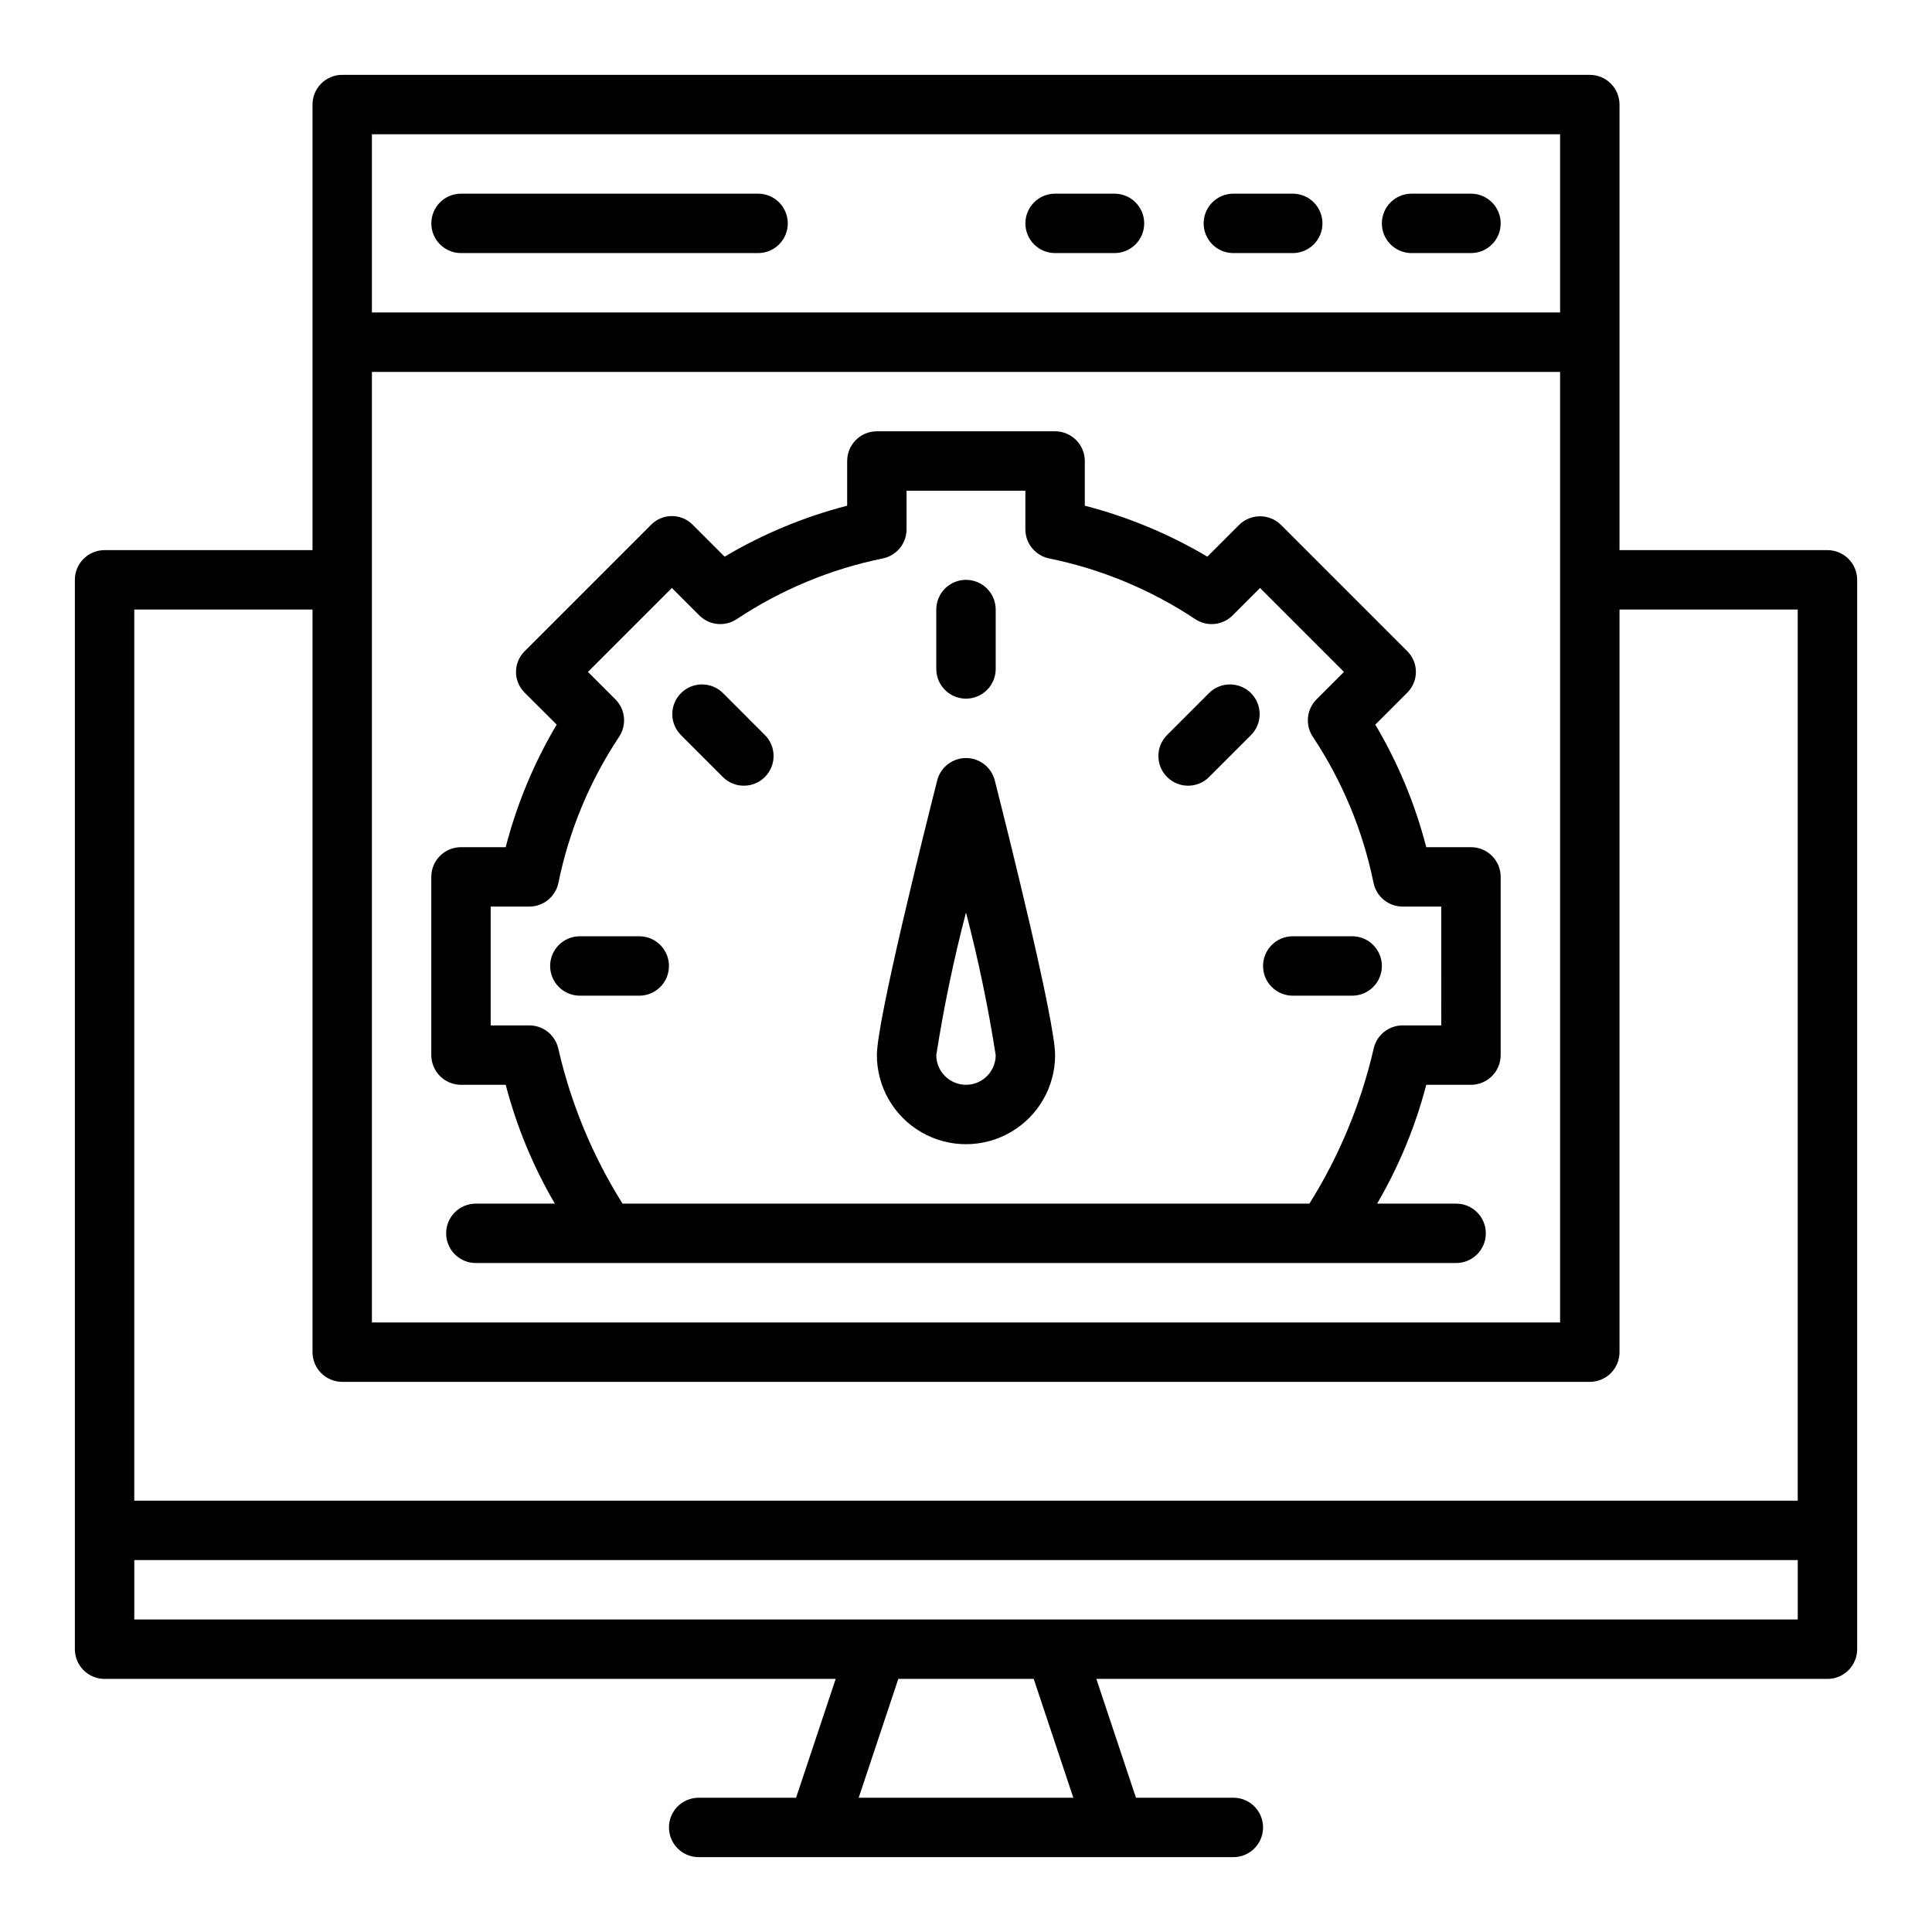
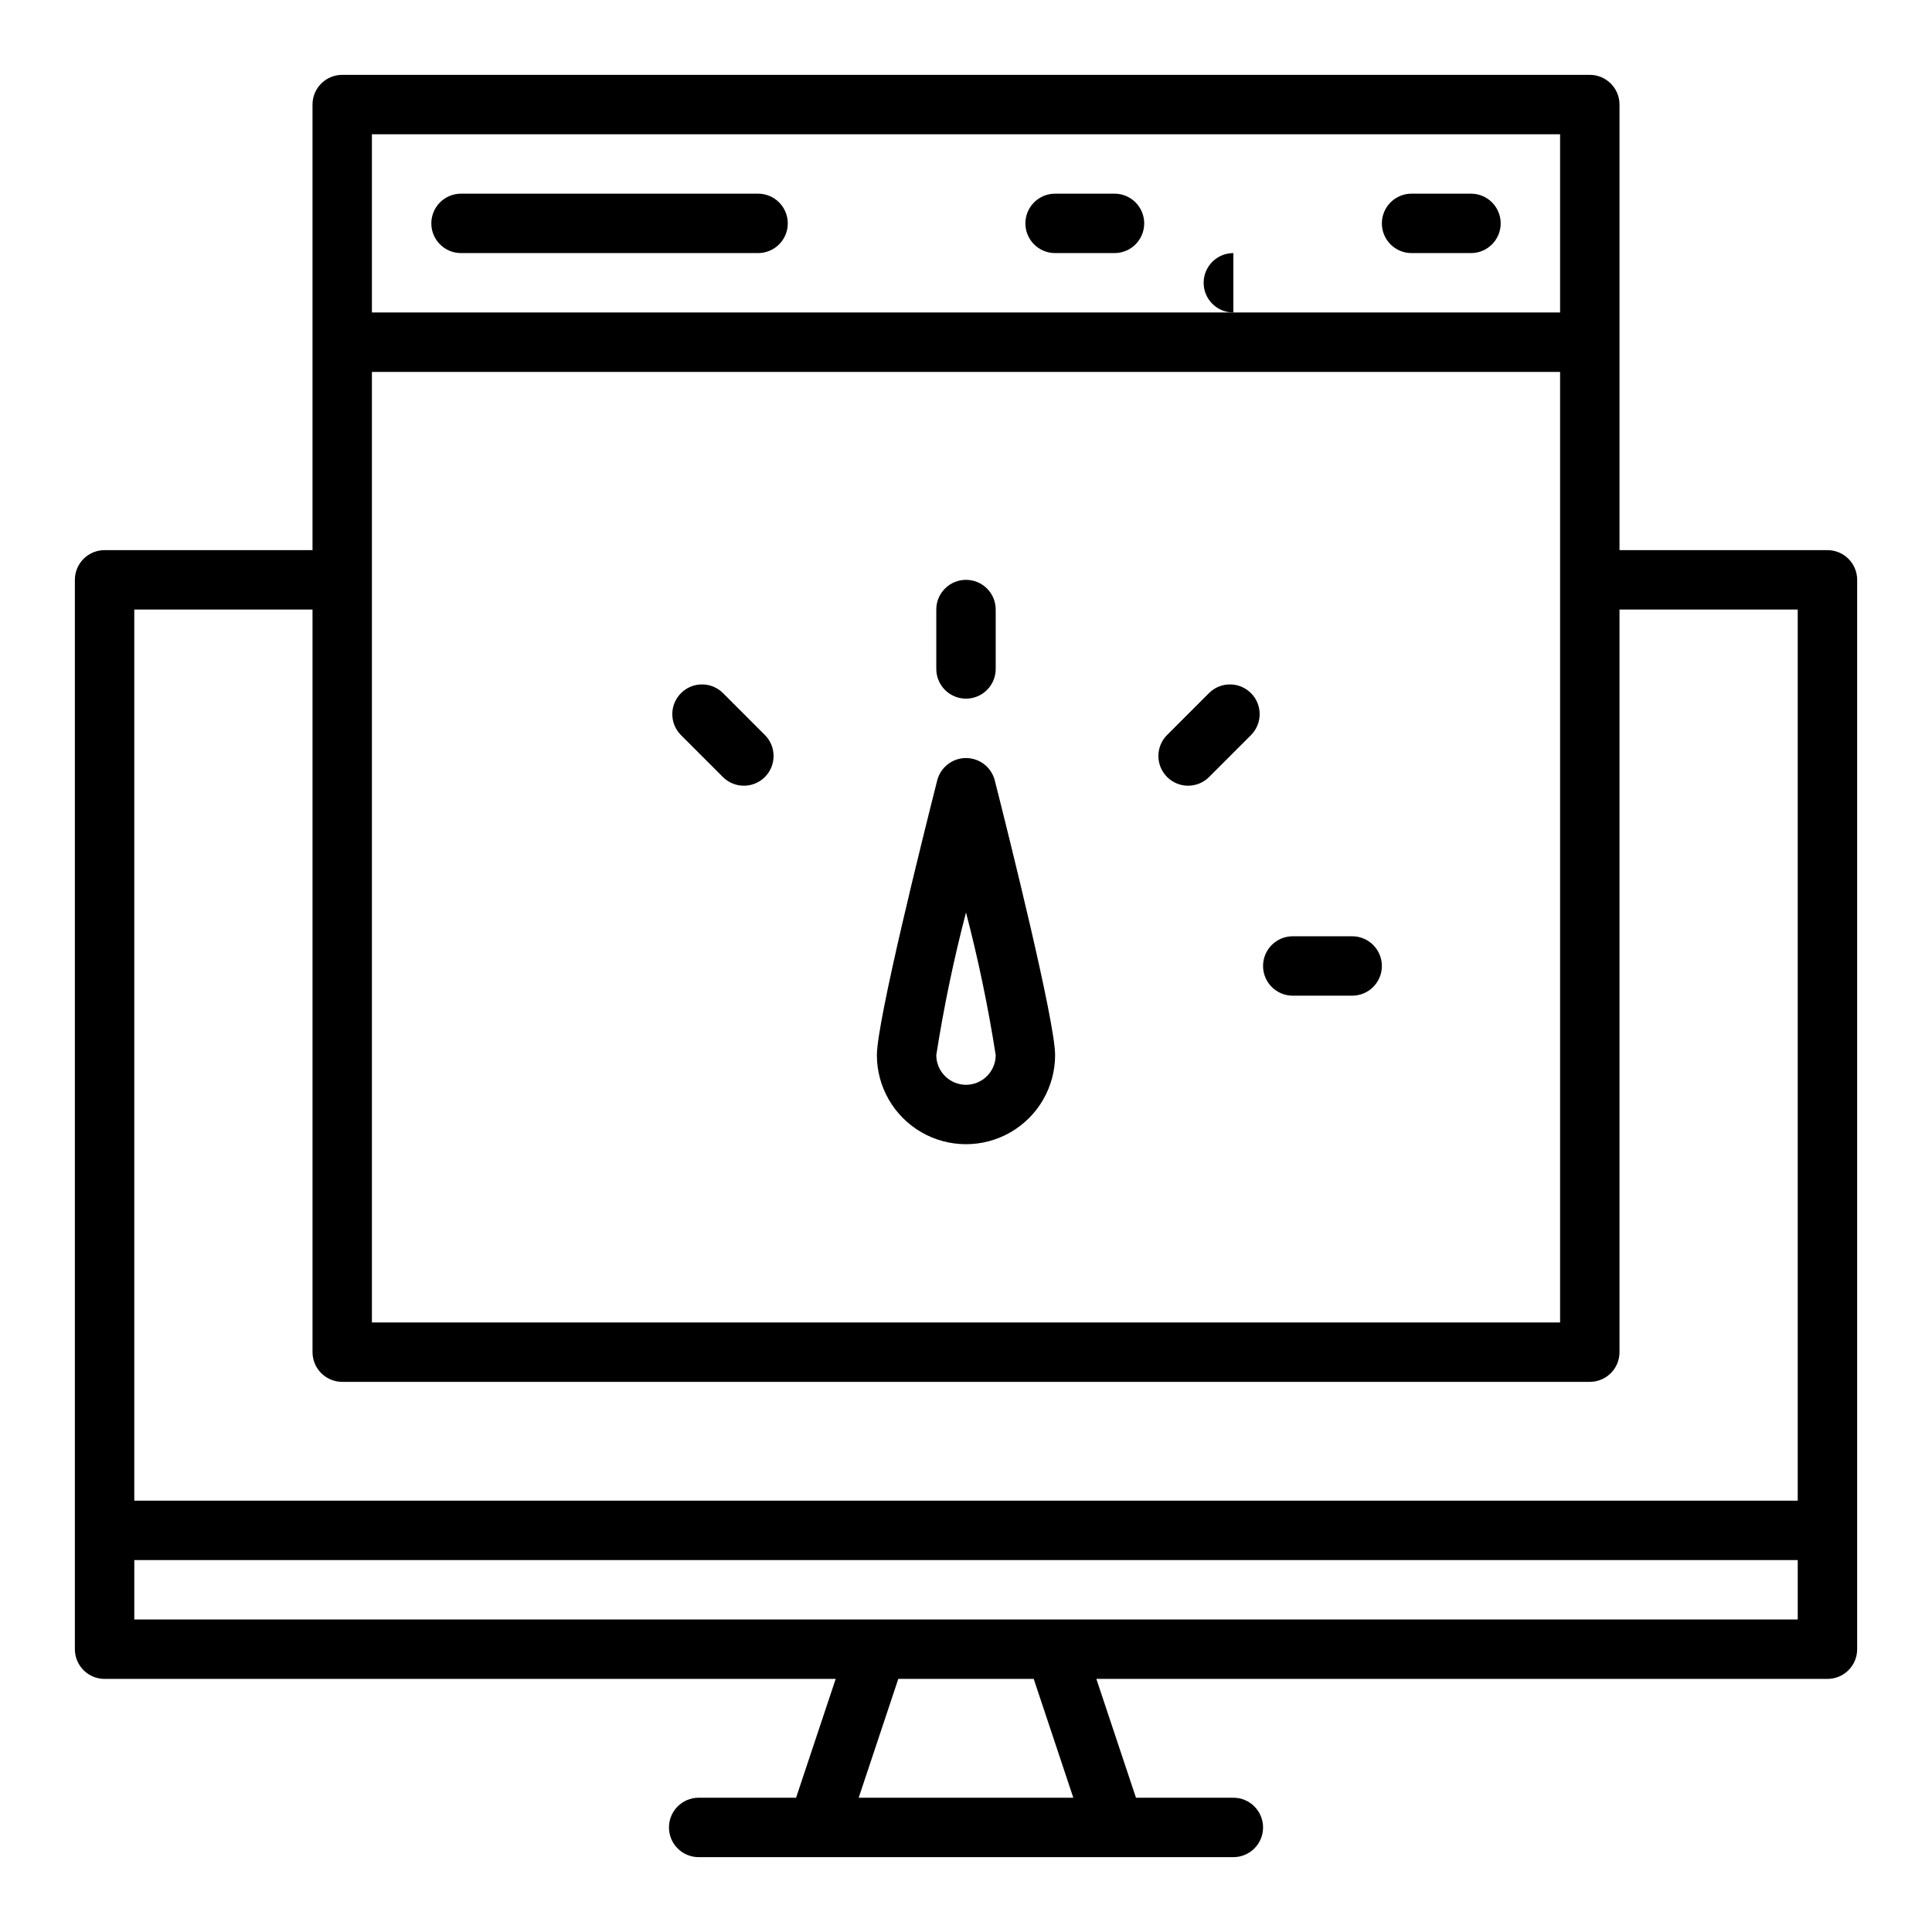
<svg xmlns="http://www.w3.org/2000/svg" fill="#000000" width="800px" height="800px" version="1.1" viewBox="144 144 512 512">
  <g>
    <path d="m628.29 289.79h-55.105v-118.08c0-2.09-0.828-4.09-2.305-5.566-1.477-1.477-3.481-2.309-5.566-2.309h-330.62c-4.348 0-7.875 3.527-7.875 7.875v118.08h-55.102c-4.348 0-7.875 3.527-7.875 7.875v283.39c0 2.09 0.832 4.09 2.309 5.566 1.477 1.477 3.477 2.305 5.566 2.305h193.75l-10.496 31.488h-25.816c-4.348 0-7.871 3.527-7.871 7.875 0 4.348 3.523 7.871 7.871 7.871h141.7c4.348 0 7.871-3.523 7.871-7.871 0-4.348-3.523-7.875-7.871-7.875h-25.812l-10.496-31.488h193.75c2.086 0 4.09-0.828 5.566-2.305 1.473-1.477 2.305-3.477 2.305-5.566v-283.39c0-2.09-0.832-4.094-2.305-5.566-1.477-1.477-3.481-2.309-5.566-2.309zm-385.73-47.23h314.88v251.9h-314.88zm314.88-62.977v47.23h-314.88v-47.23zm-330.62 125.95v196.8c0 2.086 0.832 4.09 2.309 5.566 1.477 1.477 3.477 2.305 5.566 2.305h330.62c2.086 0 4.09-0.828 5.566-2.305 1.477-1.477 2.305-3.481 2.305-5.566v-196.8h47.23v236.16h-440.83v-236.16zm201.62 314.88h-56.879l10.496-31.488h35.887zm191.98-47.23h-440.83v-15.746h440.83z" />
-     <path d="m533.82 368.51h-11.848c-2.945-11.41-7.488-22.348-13.504-32.48l8.496-8.492 0.004-0.004c3.008-3.023 3.008-7.91 0-10.938l-33.477-33.477c-3.078-3.062-8.055-3.062-11.133 0l-8.398 8.402c-10.133-6.012-21.07-10.559-32.477-13.504v-11.844c0-2.09-0.832-4.09-2.309-5.566-1.477-1.477-3.477-2.309-5.566-2.309h-47.23c-4.348 0-7.871 3.527-7.871 7.875v11.848-0.004c-11.41 2.945-22.348 7.492-32.48 13.504l-8.5-8.504h-0.004c-3.019-3.008-7.902-3.008-10.922-0.004l-33.609 33.609c-2.992 3.012-2.992 7.875 0 10.883l8.527 8.523c-6.012 10.133-10.559 21.07-13.504 32.48h-11.844c-4.348 0-7.875 3.523-7.875 7.871v47.23c0 2.09 0.832 4.09 2.309 5.566 1.477 1.477 3.477 2.309 5.566 2.309h11.848-0.004c2.883 11.039 7.262 21.637 13.023 31.488h-20.934c-4.348 0-7.871 3.523-7.871 7.871s3.523 7.871 7.871 7.871h259.78c4.348 0 7.871-3.523 7.871-7.871s-3.523-7.871-7.871-7.871h-20.934c5.762-9.852 10.145-20.449 13.023-31.488h11.848c2.086 0 4.09-0.832 5.566-2.309 1.477-1.477 2.305-3.477 2.305-5.566v-47.23c0-2.09-0.828-4.09-2.305-5.566-1.477-1.477-3.481-2.305-5.566-2.305zm-7.871 47.23h-10.234c-3.738 0-6.965 2.633-7.715 6.297-3.352 14.492-9.094 28.328-16.992 40.938h-182.03c-7.914-12.602-13.656-26.438-16.992-40.938-0.75-3.664-3.973-6.297-7.715-6.297h-10.23v-31.488h10.23c3.742 0 6.965-2.633 7.715-6.297 2.82-13.82 8.281-26.965 16.09-38.715 2.07-3.117 1.652-7.266-0.996-9.91l-7.266-7.266 22.242-22.242 7.266 7.266 0.004-0.004c2.644 2.652 6.793 3.066 9.914 0.996 11.746-7.809 24.891-13.273 38.711-16.09 3.668-0.75 6.297-3.973 6.297-7.715v-10.23h31.488v10.23c0 3.742 2.633 6.965 6.297 7.715 13.82 2.82 26.969 8.281 38.715 16.09 3.121 2.07 7.266 1.656 9.914-0.996l7.266-7.266 22.242 22.242-7.266 7.266v0.004c-2.648 2.644-3.062 6.793-0.996 9.914 7.809 11.746 13.273 24.891 16.09 38.711 0.75 3.668 3.977 6.297 7.715 6.297h10.23z" />
    <path d="m400 329.15c2.086 0 4.09-0.828 5.566-2.305 1.477-1.477 2.305-3.477 2.305-5.566v-15.742c0-4.348-3.523-7.871-7.871-7.871s-7.875 3.523-7.875 7.871v15.742c0 2.09 0.832 4.09 2.309 5.566 1.477 1.477 3.477 2.305 5.566 2.305z" />
    <path d="m335.57 327.65c-3.082-3.039-8.035-3.023-11.094 0.035-3.062 3.062-3.078 8.016-0.039 11.098l11.133 11.133c3.074 3.074 8.059 3.074 11.133-0.004 1.477-1.473 2.305-3.477 2.305-5.566 0-2.086-0.828-4.09-2.305-5.562z" />
    <path d="m464.42 327.65-11.129 11.133c-3.074 3.07-3.074 8.055 0 11.129 3.07 3.078 8.055 3.078 11.129 0.004l11.133-11.133c3.039-3.082 3.023-8.035-0.035-11.098-3.062-3.059-8.016-3.074-11.098-0.035z" />
    <path d="m502.34 392.12h-15.746c-4.348 0-7.871 3.527-7.871 7.875s3.523 7.871 7.871 7.871h15.746c4.348 0 7.871-3.523 7.871-7.871s-3.523-7.875-7.871-7.875z" />
-     <path d="m313.41 392.12h-15.742c-4.348 0-7.875 3.527-7.875 7.875s3.527 7.871 7.875 7.871h15.742c4.348 0 7.871-3.523 7.871-7.871s-3.523-7.875-7.871-7.875z" />
    <path d="m400 344.89c-3.606 0-6.746 2.445-7.633 5.938-3.75 14.805-15.984 63.805-15.984 72.781 0 8.438 4.5 16.234 11.809 20.453 7.305 4.219 16.309 4.219 23.613 0 7.309-4.219 11.809-12.016 11.809-20.453 0-8.98-12.234-57.98-15.984-72.781-0.883-3.492-4.027-5.938-7.629-5.938zm0 86.594c-4.344-0.008-7.867-3.527-7.875-7.871 1.992-12.723 4.617-25.34 7.875-37.797 3.254 12.457 5.883 25.074 7.871 37.797-0.008 4.348-3.527 7.867-7.871 7.871z" />
    <path d="m518.08 211.07h15.746c4.348 0 7.871-3.523 7.871-7.871 0-4.348-3.523-7.875-7.871-7.875h-15.746c-4.348 0-7.871 3.527-7.871 7.875 0 4.348 3.523 7.871 7.871 7.871z" />
-     <path d="m470.85 211.07h15.742c4.348 0 7.871-3.523 7.871-7.871 0-4.348-3.523-7.875-7.871-7.875h-15.742c-4.348 0-7.871 3.527-7.871 7.875 0 4.348 3.523 7.871 7.871 7.871z" />
+     <path d="m470.85 211.07h15.742h-15.742c-4.348 0-7.871 3.527-7.871 7.875 0 4.348 3.523 7.871 7.871 7.871z" />
    <path d="m423.61 211.07h15.746c4.348 0 7.871-3.523 7.871-7.871 0-4.348-3.523-7.875-7.871-7.875h-15.746c-4.348 0-7.871 3.527-7.871 7.875 0 4.348 3.523 7.871 7.871 7.871z" />
    <path d="m266.18 211.07h78.719c4.348 0 7.871-3.523 7.871-7.871 0-4.348-3.523-7.875-7.871-7.875h-78.719c-4.348 0-7.875 3.527-7.875 7.875 0 4.348 3.527 7.871 7.875 7.871z" />
  </g>
</svg>